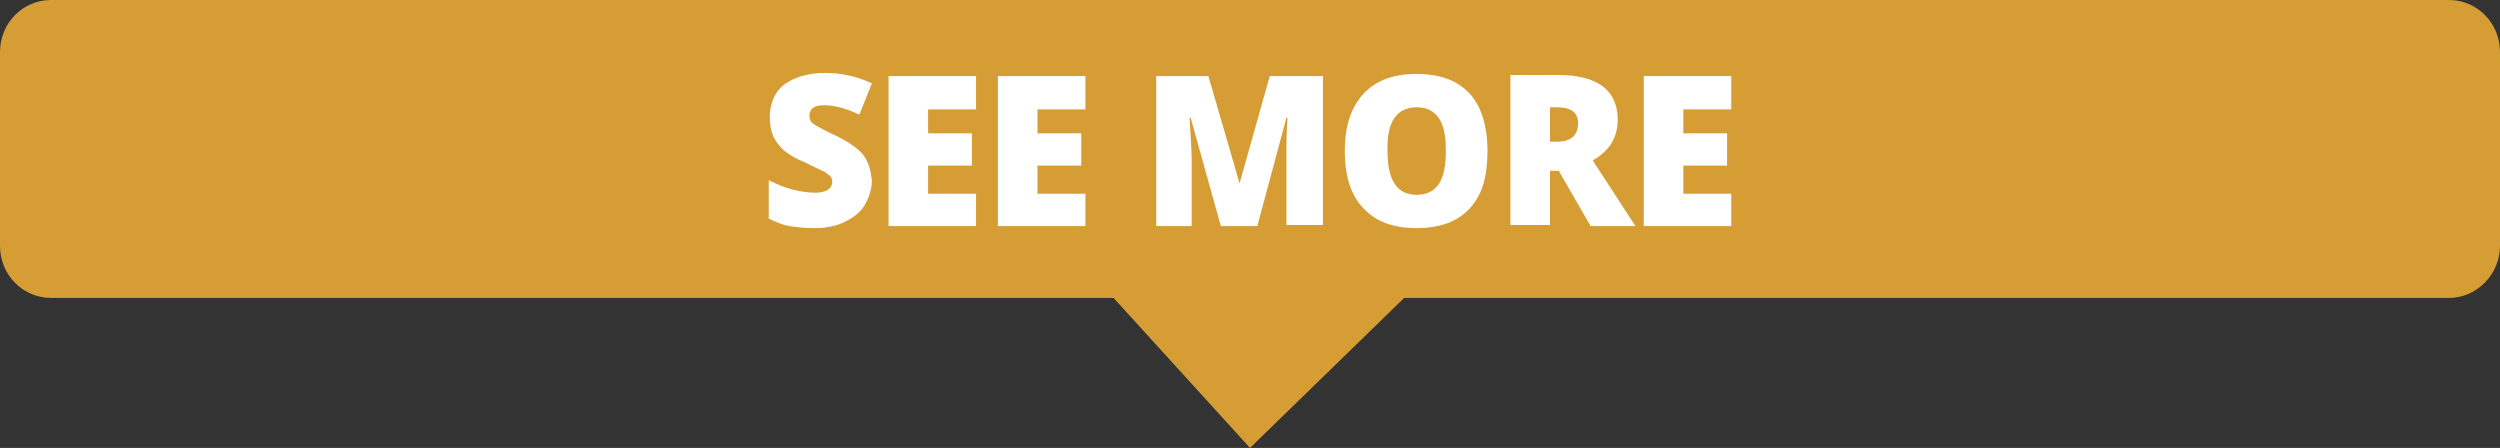
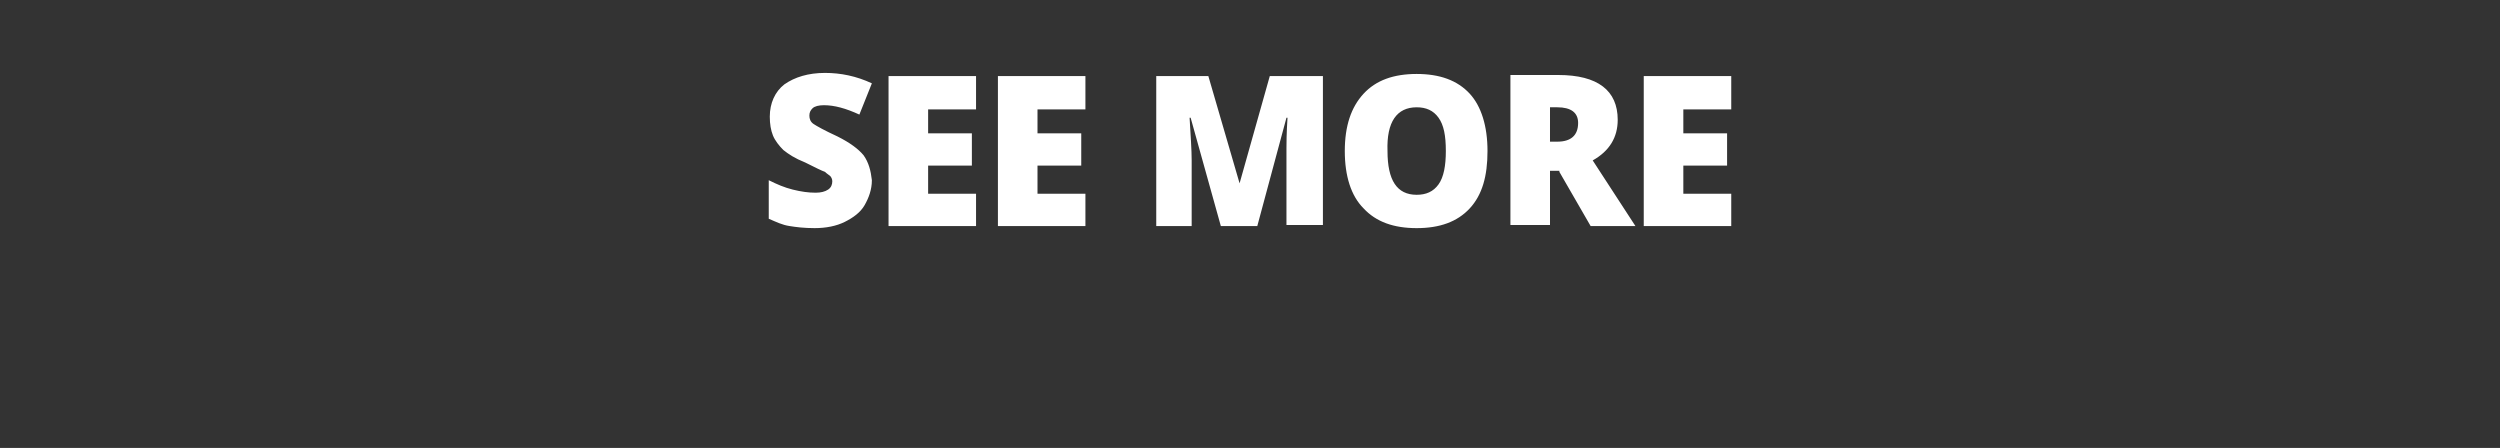
<svg xmlns="http://www.w3.org/2000/svg" version="1.1" id="Layer_1" x="0px" y="0px" viewBox="0 0 240 43" style="enable-background:new 0 0 240 43;" xml:space="preserve">
  <rect x="0" y="0" width="240" height="43" fill="#333333" stroke="none" />
  <style type="text/css">
	.st0{fill:#D69D34;}
	.st1{fill:#FFFFFF;}
</style>
  <g>
-     <path class="st0" d="M240,23.6V5c0-2.8-2.2-5-4.9-5H4.9C2.2,0,0,2.2,0,5v18.6c0,2.8,2.2,5,4.9,5h102L120,43l14.8-14.4h100.3   C237.8,28.6,240,26.3,240,23.6L240,23.6z" />
    <path class="st1" d="M82.9,14.9c-0.5-0.6-1.3-1.2-2.5-1.8c-1.3-0.6-2-1-2.3-1.2c-0.3-0.2-0.4-0.5-0.4-0.8c0-0.3,0.1-0.5,0.3-0.7   c0.2-0.2,0.6-0.3,1.1-0.3c1,0,2.1,0.3,3.4,0.9l1.2-3c-1.5-0.7-3-1-4.5-1c-1.6,0-2.9,0.4-3.9,1.1c-0.9,0.7-1.4,1.8-1.4,3.1   c0,0.7,0.1,1.3,0.3,1.8c0.2,0.5,0.6,1,1,1.4c0.5,0.4,1.1,0.8,2.1,1.2c1,0.5,1.6,0.8,1.9,0.9c0.2,0.2,0.4,0.3,0.5,0.4   c0.1,0.1,0.2,0.3,0.2,0.5c0,0.3-0.1,0.6-0.4,0.8c-0.3,0.2-0.7,0.3-1.2,0.3c-0.7,0-1.4-0.1-2.2-0.3c-0.8-0.2-1.5-0.5-2.3-0.9V21   c0.7,0.3,1.3,0.6,2,0.7c0.6,0.1,1.4,0.2,2.4,0.2c1.1,0,2.1-0.2,2.9-0.6c0.8-0.4,1.5-0.9,1.9-1.6c0.4-0.7,0.7-1.5,0.7-2.4   C83.6,16.4,83.4,15.6,82.9,14.9L82.9,14.9z M93.7,18.6h-4.6v-2.7h4.2v-3.1h-4.2v-2.3h4.6V7.3h-8.4v14.4h8.4V18.6L93.7,18.6z    M104.2,18.6h-4.6v-2.7h4.2v-3.1h-4.2v-2.3h4.6V7.3h-8.4v14.4h8.4V18.6L104.2,18.6z M120.7,21.7l2.8-10.4h0.1   c-0.1,1.6-0.1,2.5-0.1,2.9c0,0.4,0,0.8,0,1.1v6.3h3.5V7.3h-5.1L119,17.6H119L116,7.3H111v14.4h3.4v-6.3c0-1-0.1-2.4-0.2-4.1h0.1   l2.9,10.4H120.7L120.7,21.7z M141.1,9c-1.2-1.3-2.9-1.9-5.1-1.9c-2.2,0-3.9,0.6-5.1,1.9c-1.2,1.3-1.8,3.1-1.8,5.5   c0,2.4,0.6,4.3,1.8,5.5c1.2,1.3,2.9,1.9,5.1,1.9c2.2,0,3.9-0.6,5.1-1.9c1.2-1.3,1.7-3.1,1.7-5.5C142.8,12.1,142.2,10.2,141.1,9   L141.1,9z M136,10.3c0.9,0,1.6,0.3,2.1,1c0.5,0.7,0.7,1.7,0.7,3.2c0,1.4-0.2,2.5-0.7,3.2c-0.5,0.7-1.2,1-2.1,1   c-1.9,0-2.8-1.4-2.8-4.2C133.1,11.7,134.1,10.3,136,10.3L136,10.3L136,10.3z M149.7,16.5l3,5.2h4.3l-4.1-6.3   c1.6-0.9,2.4-2.2,2.4-3.9c0-2.8-1.9-4.3-5.7-4.3h-4.6v14.4h3.8v-5.2H149.7L149.7,16.5z M148.7,10.3h0.8c1.3,0,2,0.5,2,1.5   c0,1.2-0.7,1.8-2,1.8h-0.7V10.3L148.7,10.3z M166.2,18.6h-4.6v-2.7h4.2v-3.1h-4.2v-2.3h4.6V7.3h-8.4v14.4h8.4V18.6L166.2,18.6z" />
  </g>
</svg>